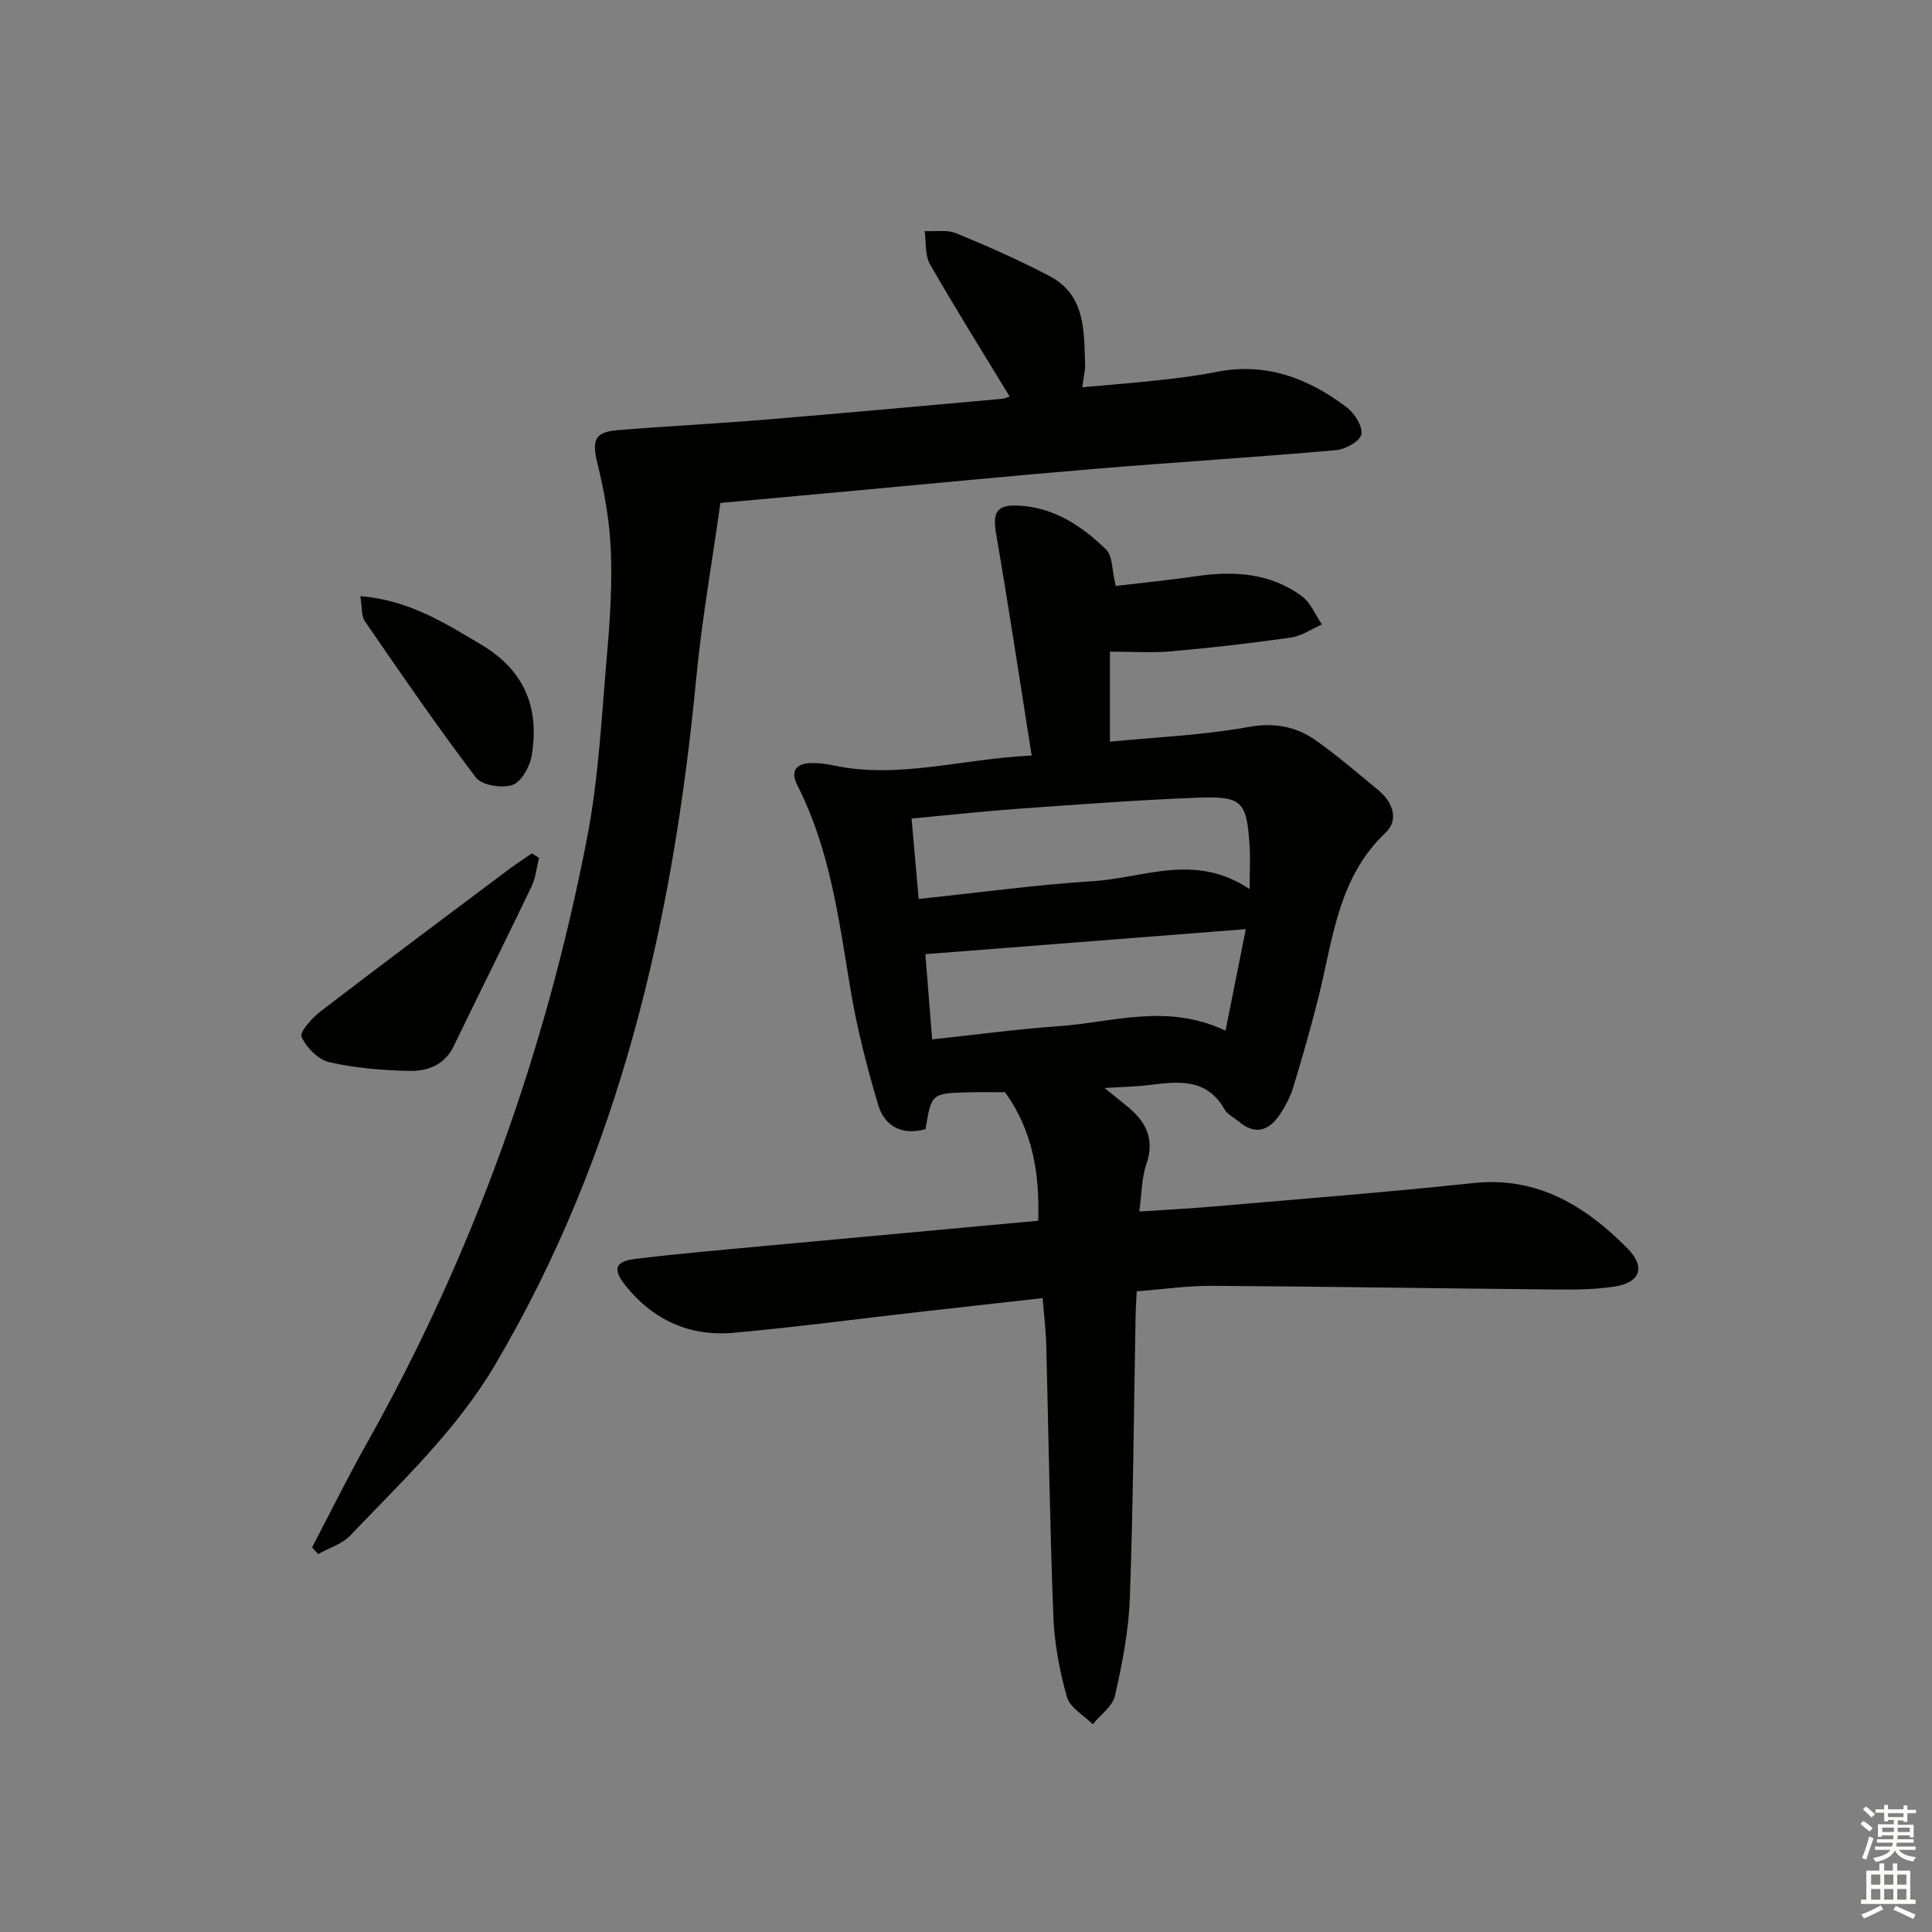
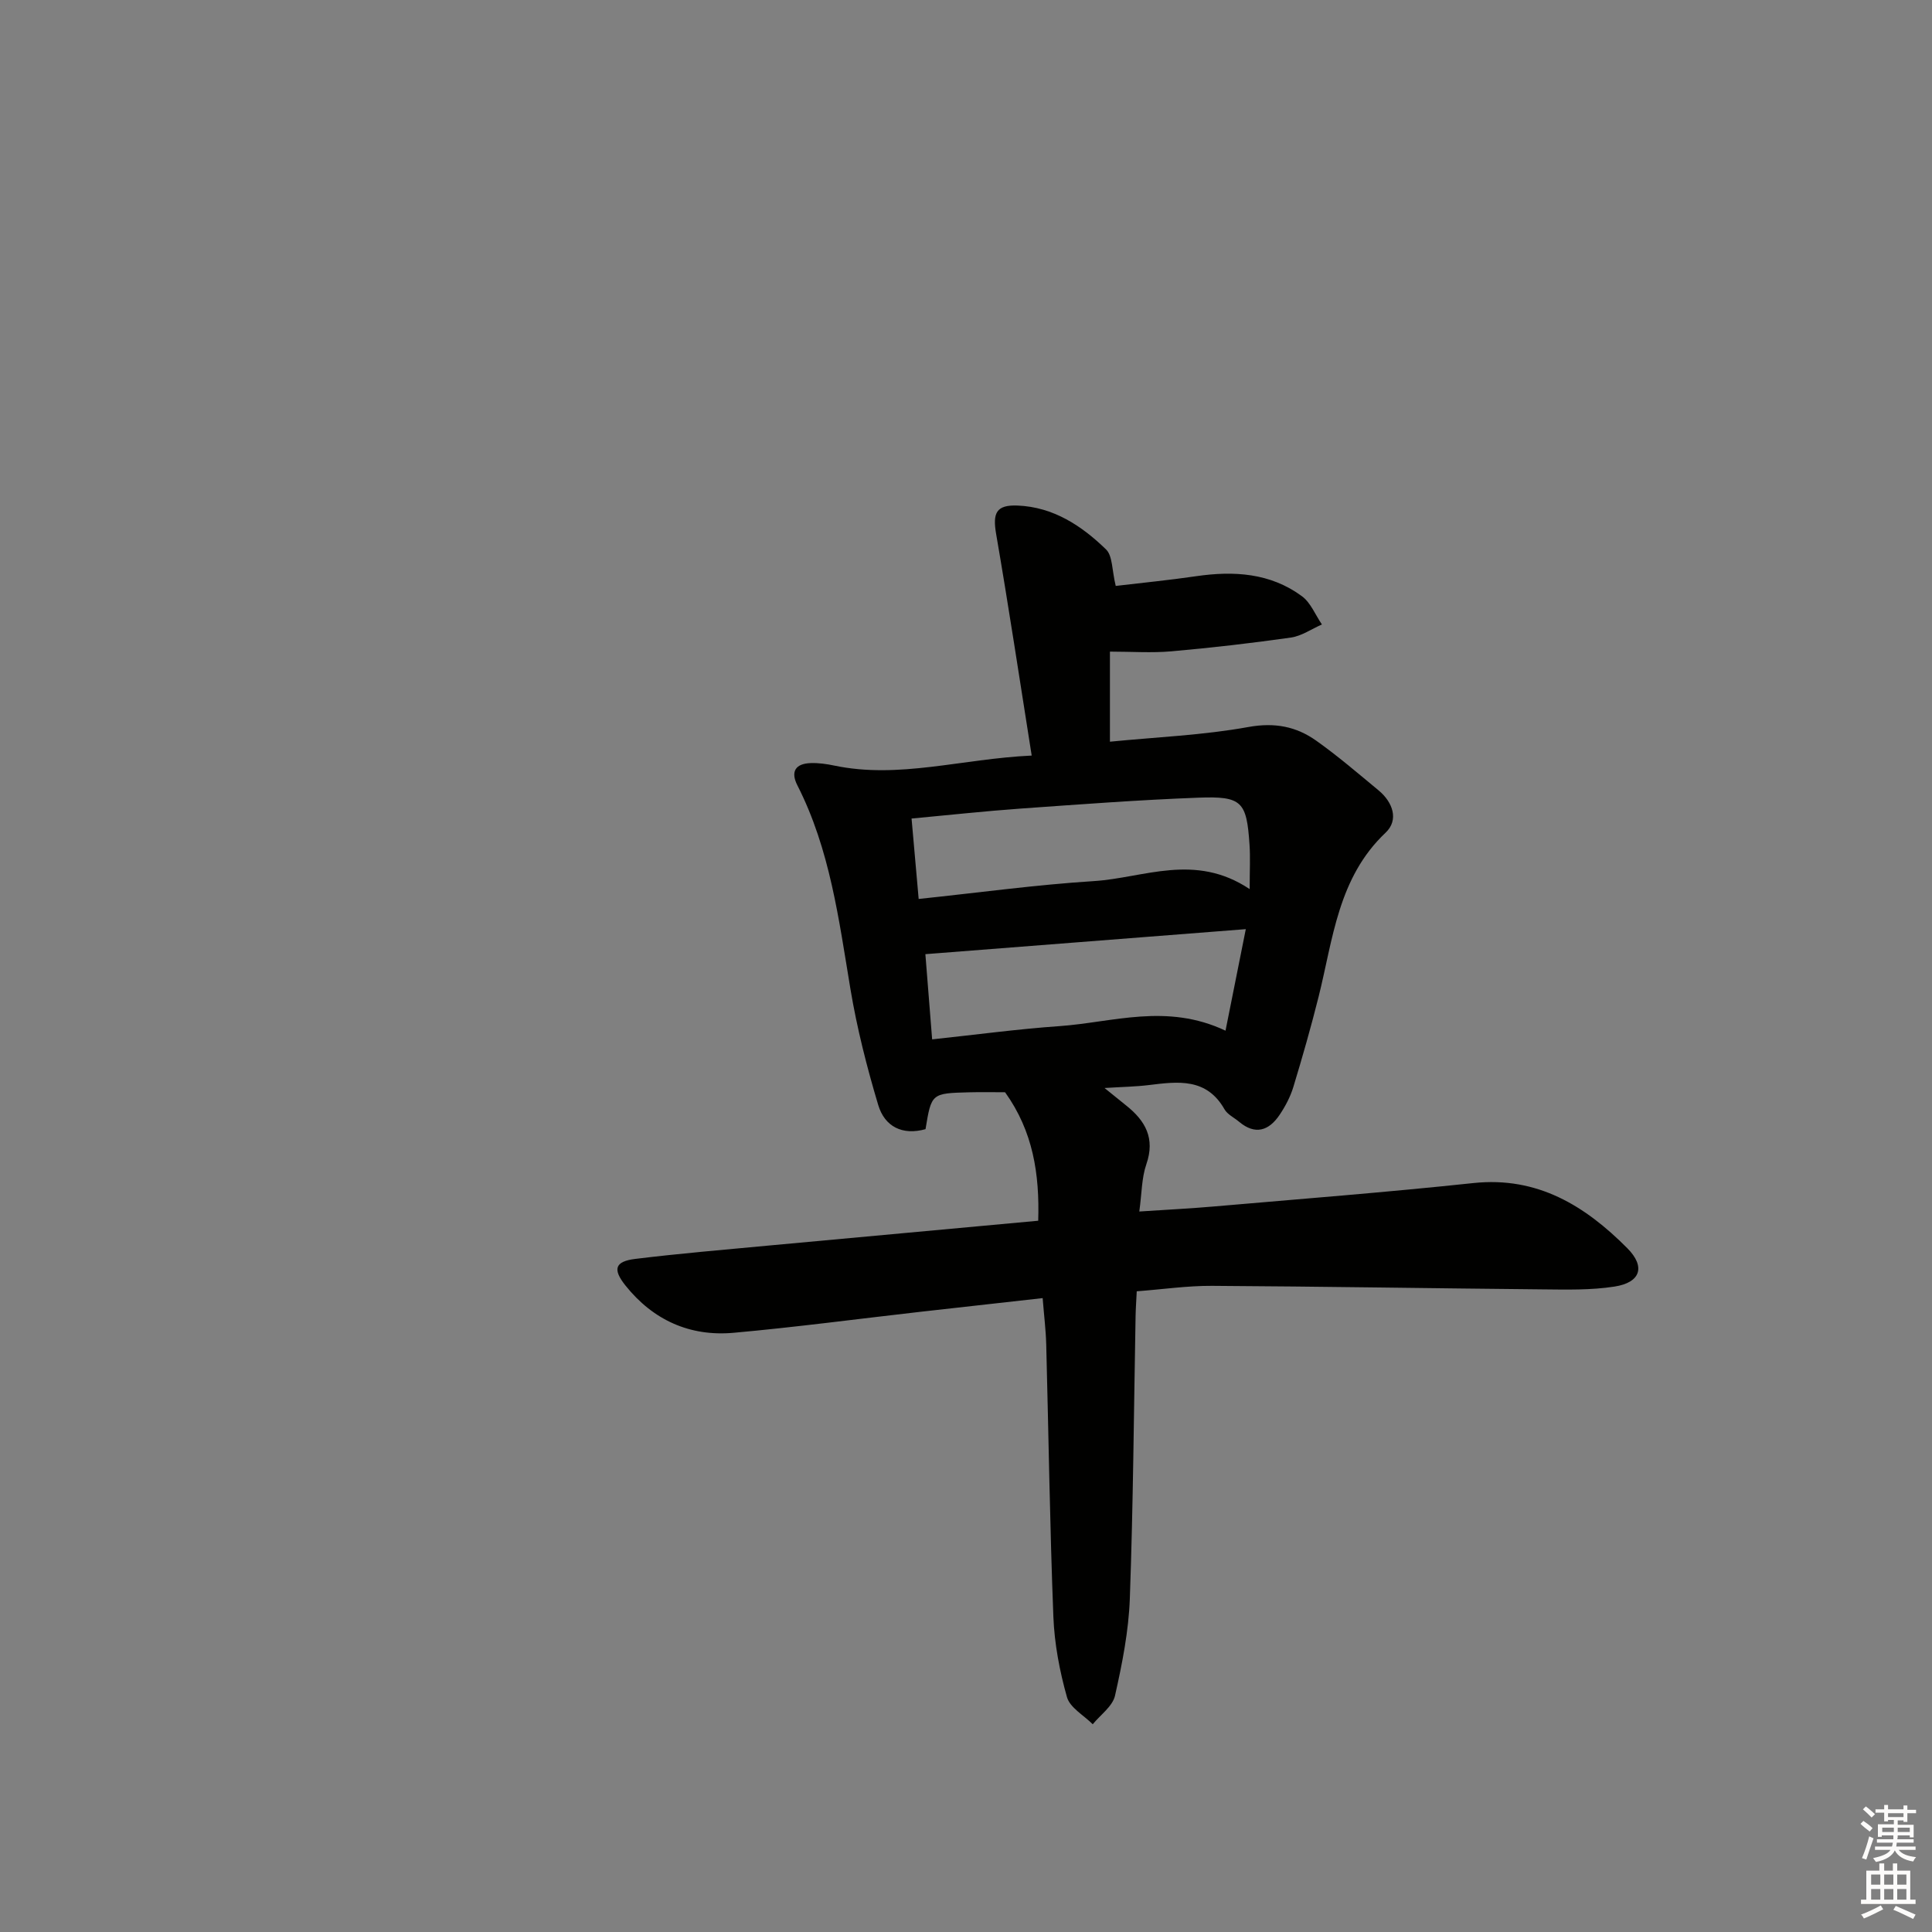
<svg xmlns="http://www.w3.org/2000/svg" enable-background="new 0 0 400 400" viewBox="0 0 400 400">
  <rect x="0" y="0" width="400" height="400" fill="#808080" stroke="none" />
  <g fill="#010100">
    <path d="m214.95 252.74c.3-9.67-1.06-18.51-6.86-26.6-2.13 0-4.78-.06-7.43.01-7.82.2-7.82.22-9.04 7.63-4.78 1.34-8.45-.52-9.79-4.99-2.36-7.89-4.41-15.93-5.76-24.04-2.4-14.41-4.23-28.9-10.98-42.15-1.46-2.87-.38-4.5 2.74-4.61 1.63-.06 3.31.18 4.92.52 13.38 2.79 26.25-1.39 40.85-2.08-2.52-15.89-4.78-30.91-7.36-45.87-.75-4.35 0-6.07 4.45-5.89 7.39.3 13.26 4.18 18.31 9.09 1.37 1.34 1.2 4.27 2 7.55 5.27-.63 10.97-1.18 16.63-2.01 7.82-1.14 15.37-.69 21.92 4.14 1.82 1.34 2.78 3.87 4.14 5.85-2.14.93-4.2 2.39-6.42 2.71-8.22 1.17-16.48 2.12-24.75 2.85-4.09.36-8.24.06-12.72.06v18.65c9.71-.96 19.3-1.34 28.66-3.04 5.46-.99 9.92-.11 14.08 2.85 4.47 3.17 8.65 6.77 12.88 10.27 2.97 2.46 4.23 6.13 1.46 8.75-9.87 9.33-10.88 21.99-13.88 33.98-1.57 6.27-3.35 12.5-5.23 18.69-.62 2.03-1.66 4-2.85 5.77-2.21 3.27-5.03 4.23-8.38 1.42-1.02-.86-2.4-1.5-3.02-2.58-3.72-6.55-9.64-5.76-15.65-5.02-2.78.34-5.61.38-9.19.61 1.8 1.46 3.14 2.55 4.48 3.62 3.98 3.16 6.04 6.8 4.18 12.16-.99 2.86-.94 6.07-1.46 9.79 5.71-.38 10.63-.62 15.53-1.05 17.88-1.55 35.78-2.94 53.63-4.84 13.29-1.41 23.15 4.72 31.86 13.47 3.85 3.86 2.76 7.12-2.62 7.96-4.89.76-9.94.63-14.92.58-22.81-.21-45.61-.6-68.42-.73-5.1-.03-10.2.72-15.59 1.13-.09 1.91-.21 3.53-.24 5.15-.36 19.48-.49 38.96-1.19 58.43-.24 6.75-1.58 13.53-3.07 20.14-.5 2.21-3.02 3.96-4.61 5.92-1.85-1.86-4.72-3.43-5.34-5.63-1.52-5.38-2.59-11.04-2.81-16.62-.73-18.8-.99-37.61-1.48-56.42-.08-2.96-.45-5.9-.74-9.56-8.64.97-17 1.89-25.36 2.84-12.87 1.46-25.73 3.18-38.63 4.34-9.04.81-16.65-2.62-22.37-9.77-2.72-3.4-2.21-5.01 2.04-5.53 9.06-1.11 18.17-1.88 27.26-2.73 18.63-1.72 37.3-3.43 56.14-5.17zm43.78-68.66c0-4 .15-6.62-.03-9.21-.6-8.92-1.55-10.06-10.6-9.72-12.29.46-24.56 1.39-36.83 2.26-7.38.53-14.73 1.33-22.54 2.06.51 5.77.97 10.98 1.47 16.65 12.55-1.32 24.4-2.95 36.29-3.7 10.36-.66 20.89-5.92 32.24 1.66zm-.8 8.29c-22.84 1.78-44.54 3.48-66.34 5.18.46 5.74.91 11.46 1.4 17.64 9.2-.98 17.75-2.14 26.34-2.74 11.08-.78 22.2-4.82 34.4.94 1.41-7.04 2.68-13.42 4.2-21.02z" />
-     <path d="m209.03 82.08c-5.58-9.18-11.21-18.17-16.48-27.36-1.08-1.88-.77-4.56-1.11-6.87 2.19.11 4.61-.34 6.53.44 6.56 2.7 13.07 5.58 19.35 8.88 7.4 3.88 7.1 11.27 7.34 18.23.05 1.3-.31 2.62-.59 4.78 5.54-.5 10.74-.9 15.91-1.47 3.96-.44 7.93-.92 11.83-1.7 10.26-2.06 19.06 1.28 27.01 7.32 1.62 1.23 3.34 3.92 3.04 5.58-.25 1.41-3.29 3.12-5.22 3.29-16.71 1.47-33.47 2.5-50.19 3.89-17.05 1.42-34.08 3.09-51.12 4.65-8.43.77-16.86 1.54-26.18 2.39-1.7 12.16-3.85 24.21-5.01 36.36-4.79 50.08-15.75 98.27-41.68 142.15-7.99 13.51-19.29 24.1-29.95 35.27-1.7 1.78-4.4 2.59-6.64 3.85-.42-.46-.84-.93-1.26-1.39 3.75-7.16 7.32-14.41 11.28-21.45 22.07-39.27 37.07-81.16 45.63-125.29 2.49-12.82 3.08-26.03 4.23-39.09.61-6.95 1.01-13.97.7-20.92-.27-5.89-1.32-11.82-2.73-17.56-1.21-4.93-.71-6.61 4.28-7.01 10.11-.82 20.24-1.33 30.34-2.16 16.39-1.35 32.77-2.86 49.15-4.32.62-.05 1.21-.38 1.54-.49z" />
-     <path d="m111.6 177.59c-.5 1.99-.68 4.14-1.55 5.95-5.3 11.07-10.79 22.04-16.13 33.09-1.87 3.87-5.38 5.14-9.02 5.09-5.59-.09-11.27-.58-16.71-1.8-2.29-.52-4.78-3.03-5.75-5.26-.45-1.03 2.21-3.96 4-5.32 12.91-9.9 25.95-19.63 38.96-29.39 1.53-1.15 3.15-2.18 4.72-3.26.5.29.99.6 1.48.9z" />
-     <path d="m74.6 123.42c10.14.85 17.45 5.55 24.98 10.01 9.06 5.36 12.17 13.18 10.49 23.07-.39 2.26-2.14 5.4-3.98 6.02-2.18.73-6.32.08-7.55-1.53-8.01-10.54-15.49-21.47-23.01-32.38-.73-1.07-.53-2.77-.93-5.19z" />
  </g>
  <path d="m385.2 377.6.6-.6c.6.4 1.3.9 1.9 1.5l-.6.7c-.8-.6-1.4-1.1-1.9-1.6zm.3 7.1c.6-1.4 1.1-2.9 1.5-4.5.3.1.6.3.9.4-.5 1.4-1 2.9-1.5 4.4zm.2-10.1.6-.6c.7.5 1.3 1.1 1.9 1.6l-.7.7c-.6-.6-1.2-1.2-1.8-1.7zm8.4-.8h.8v.9h1.8v.7h-1.8v1.8h-.8v-.3h-1.2v.9h3.3v2.6h-.8v-.4h-2.5c0 .3 0 .6-.1.8h3.4v.7h-3.5c0 .3-.1.6-.1.8h4v.7h-3.5c.7.9 1.9 1.3 3.6 1.5-.2.2-.4.5-.6.9-1.9-.3-3.2-1.1-3.8-2.3-.5 1.1-1.8 2-3.9 2.4-.2-.3-.4-.5-.6-.8 1.9-.4 3.1-.9 3.6-1.7h-3.2v-.7h3.5c.1-.2.1-.5.2-.8h-3.3v-.7h3.4c0-.2 0-.5 0-.8h-2.4v.3h-.8v-2.6h3.3v-.9h-1.2v.3h-.8v-1.8h-1.8v-.7h1.8v-.9h.8v.9h3.2zm-4.4 5.5h2.4c0-.3 0-.6 0-.9h-2.4zm1.2-3.1h3.2v-.8h-3.2zm4.4 2.2h-2.4v.9h2.5v-.9z" fill="#fcfbfa" />
  <path d="m389.2 385.8h.9v1.5h1.8v-1.5h.9v1.5h2.7v6h1.1v.9h-11.3v-.9h1.1v-6h2.7v-1.5zm.2 8.7.5.8c-1.2.6-2.5 1.3-4 1.9-.2-.3-.3-.6-.6-.8 1.6-.6 3-1.3 4.1-1.9zm-2-4.3h1.9v-2.1h-1.9zm0 3.1h1.9v-2.2h-1.9zm2.7-3.1h1.9v-2.1h-1.9zm0 3.1h1.9v-2.2h-1.9zm2.4 1.3c1.4.6 2.7 1.2 4.1 1.8l-.5.9c-1.5-.7-2.8-1.4-4.1-1.9zm2.2-6.5h-1.9v2.1h1.9zm-1.9 5.2h1.9v-2.2h-1.9z" fill="#fcfbfa" />
</svg>